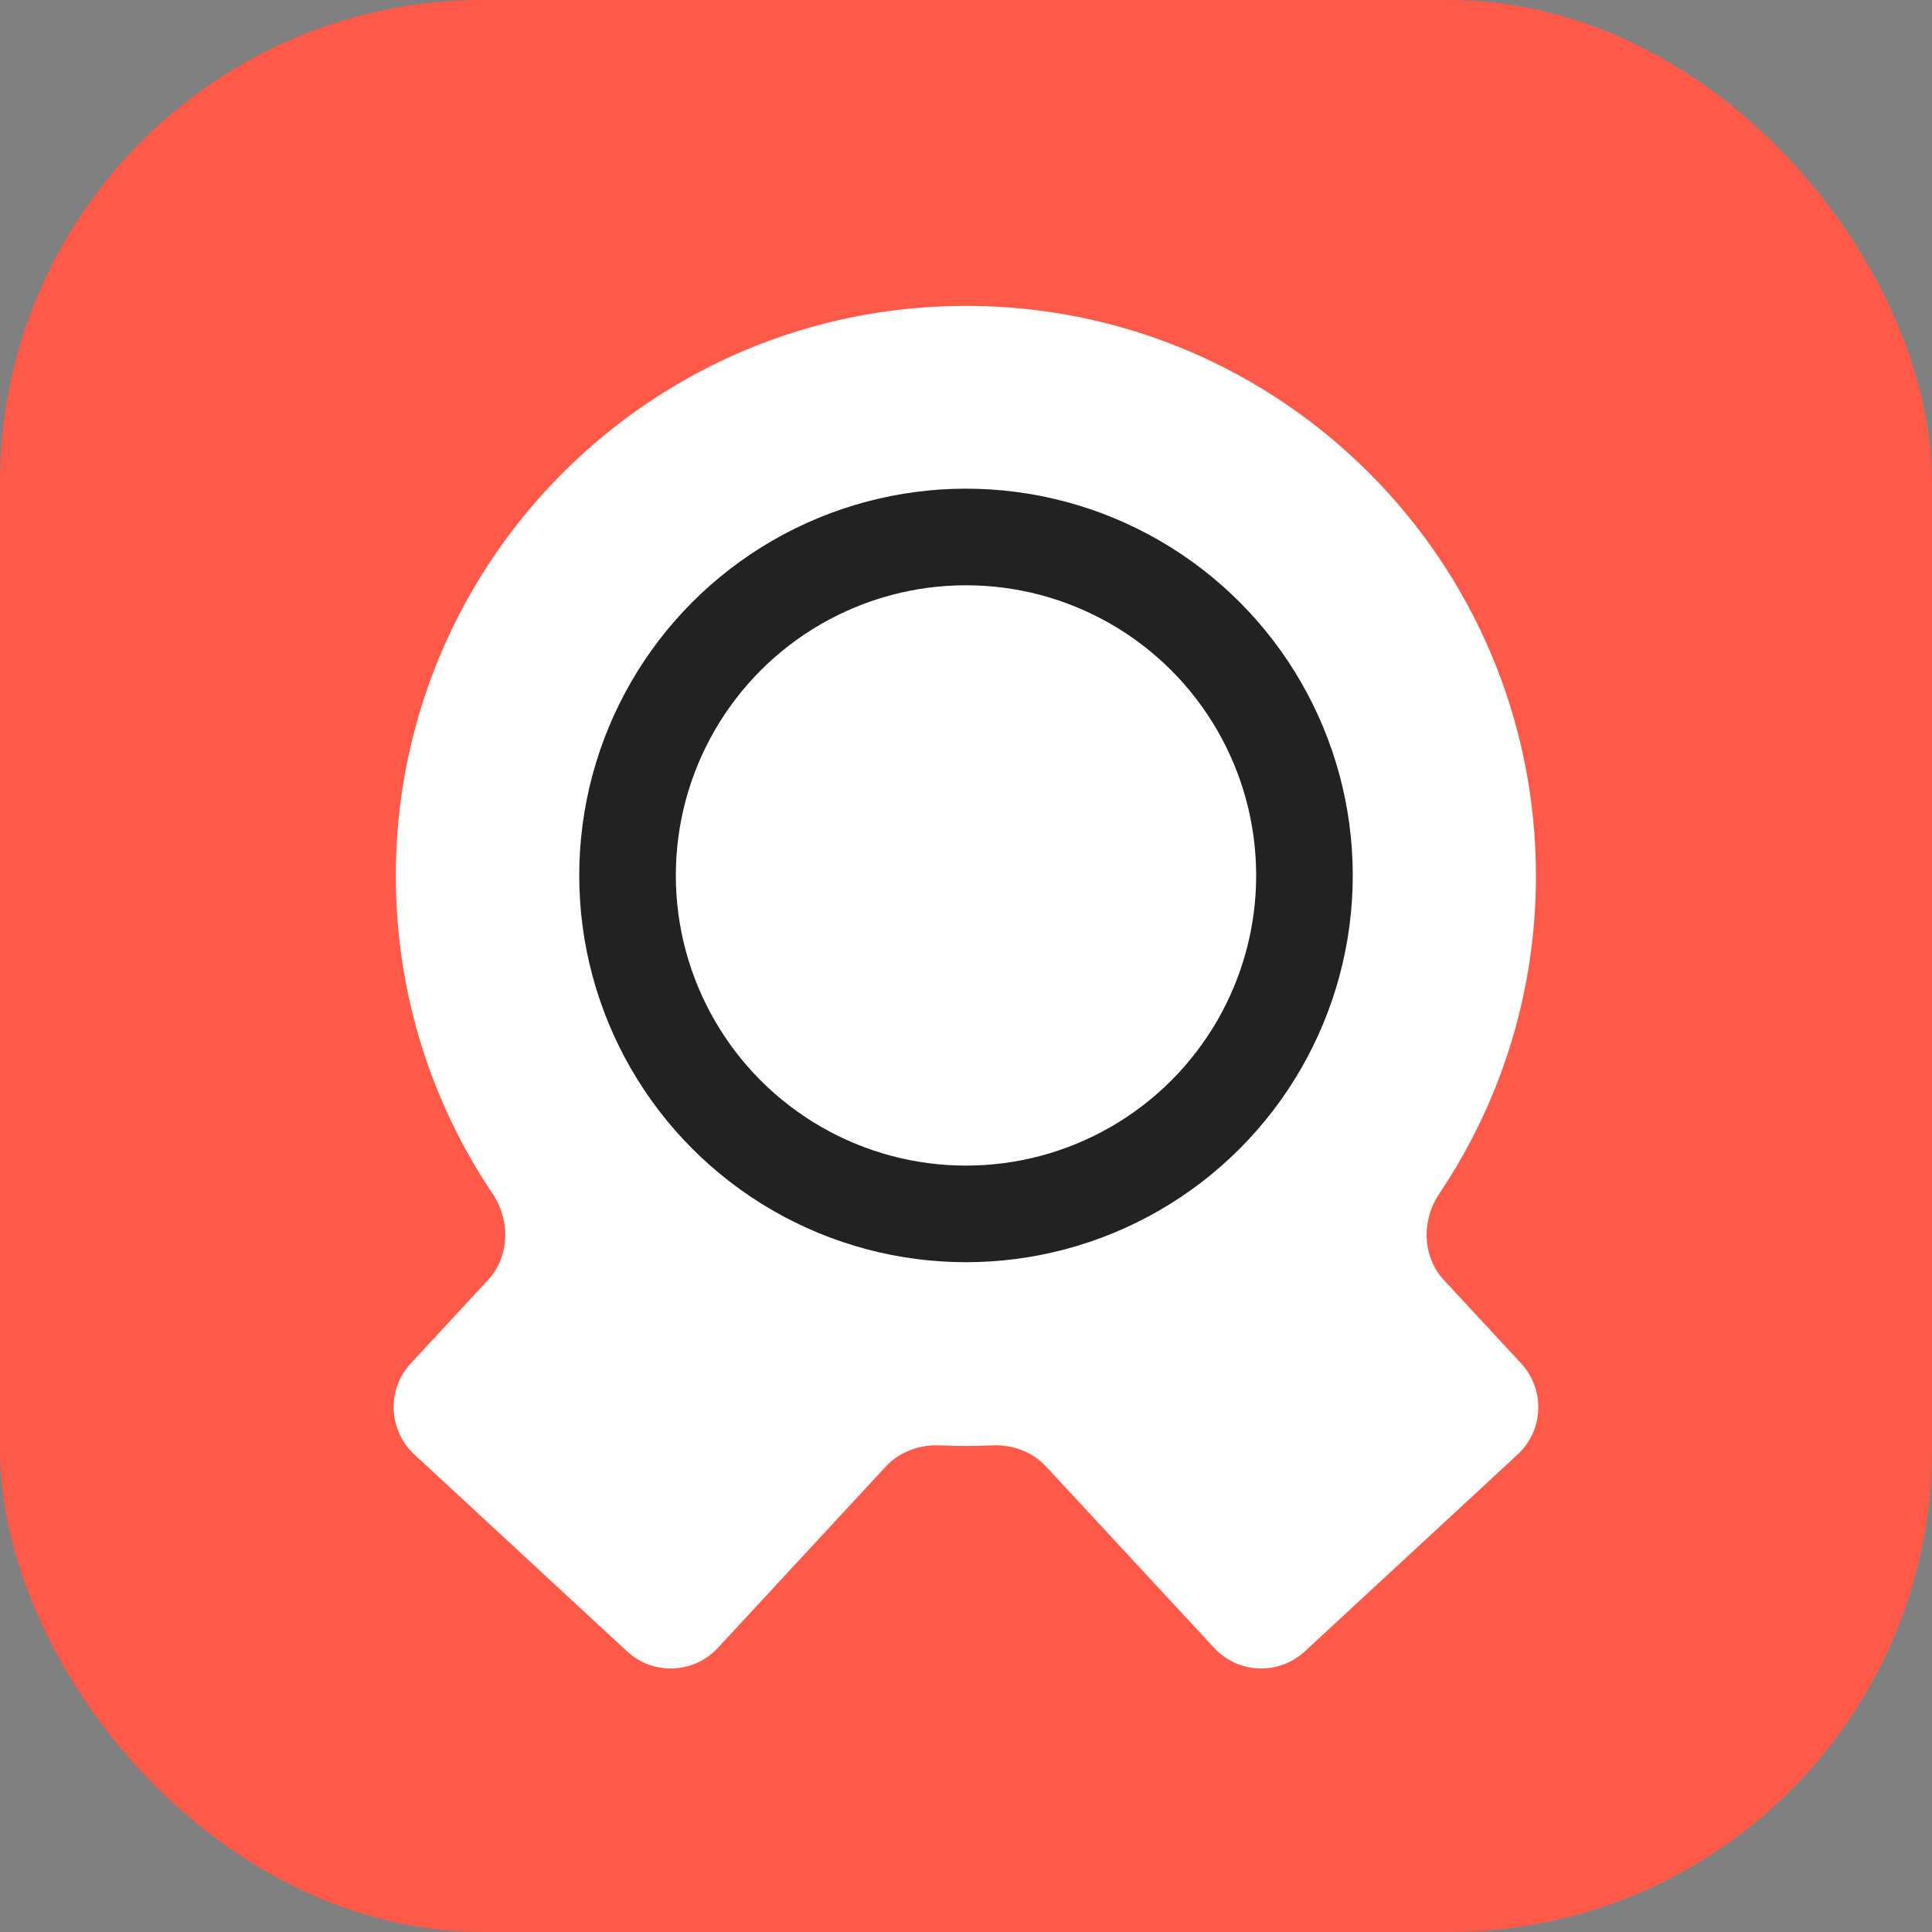
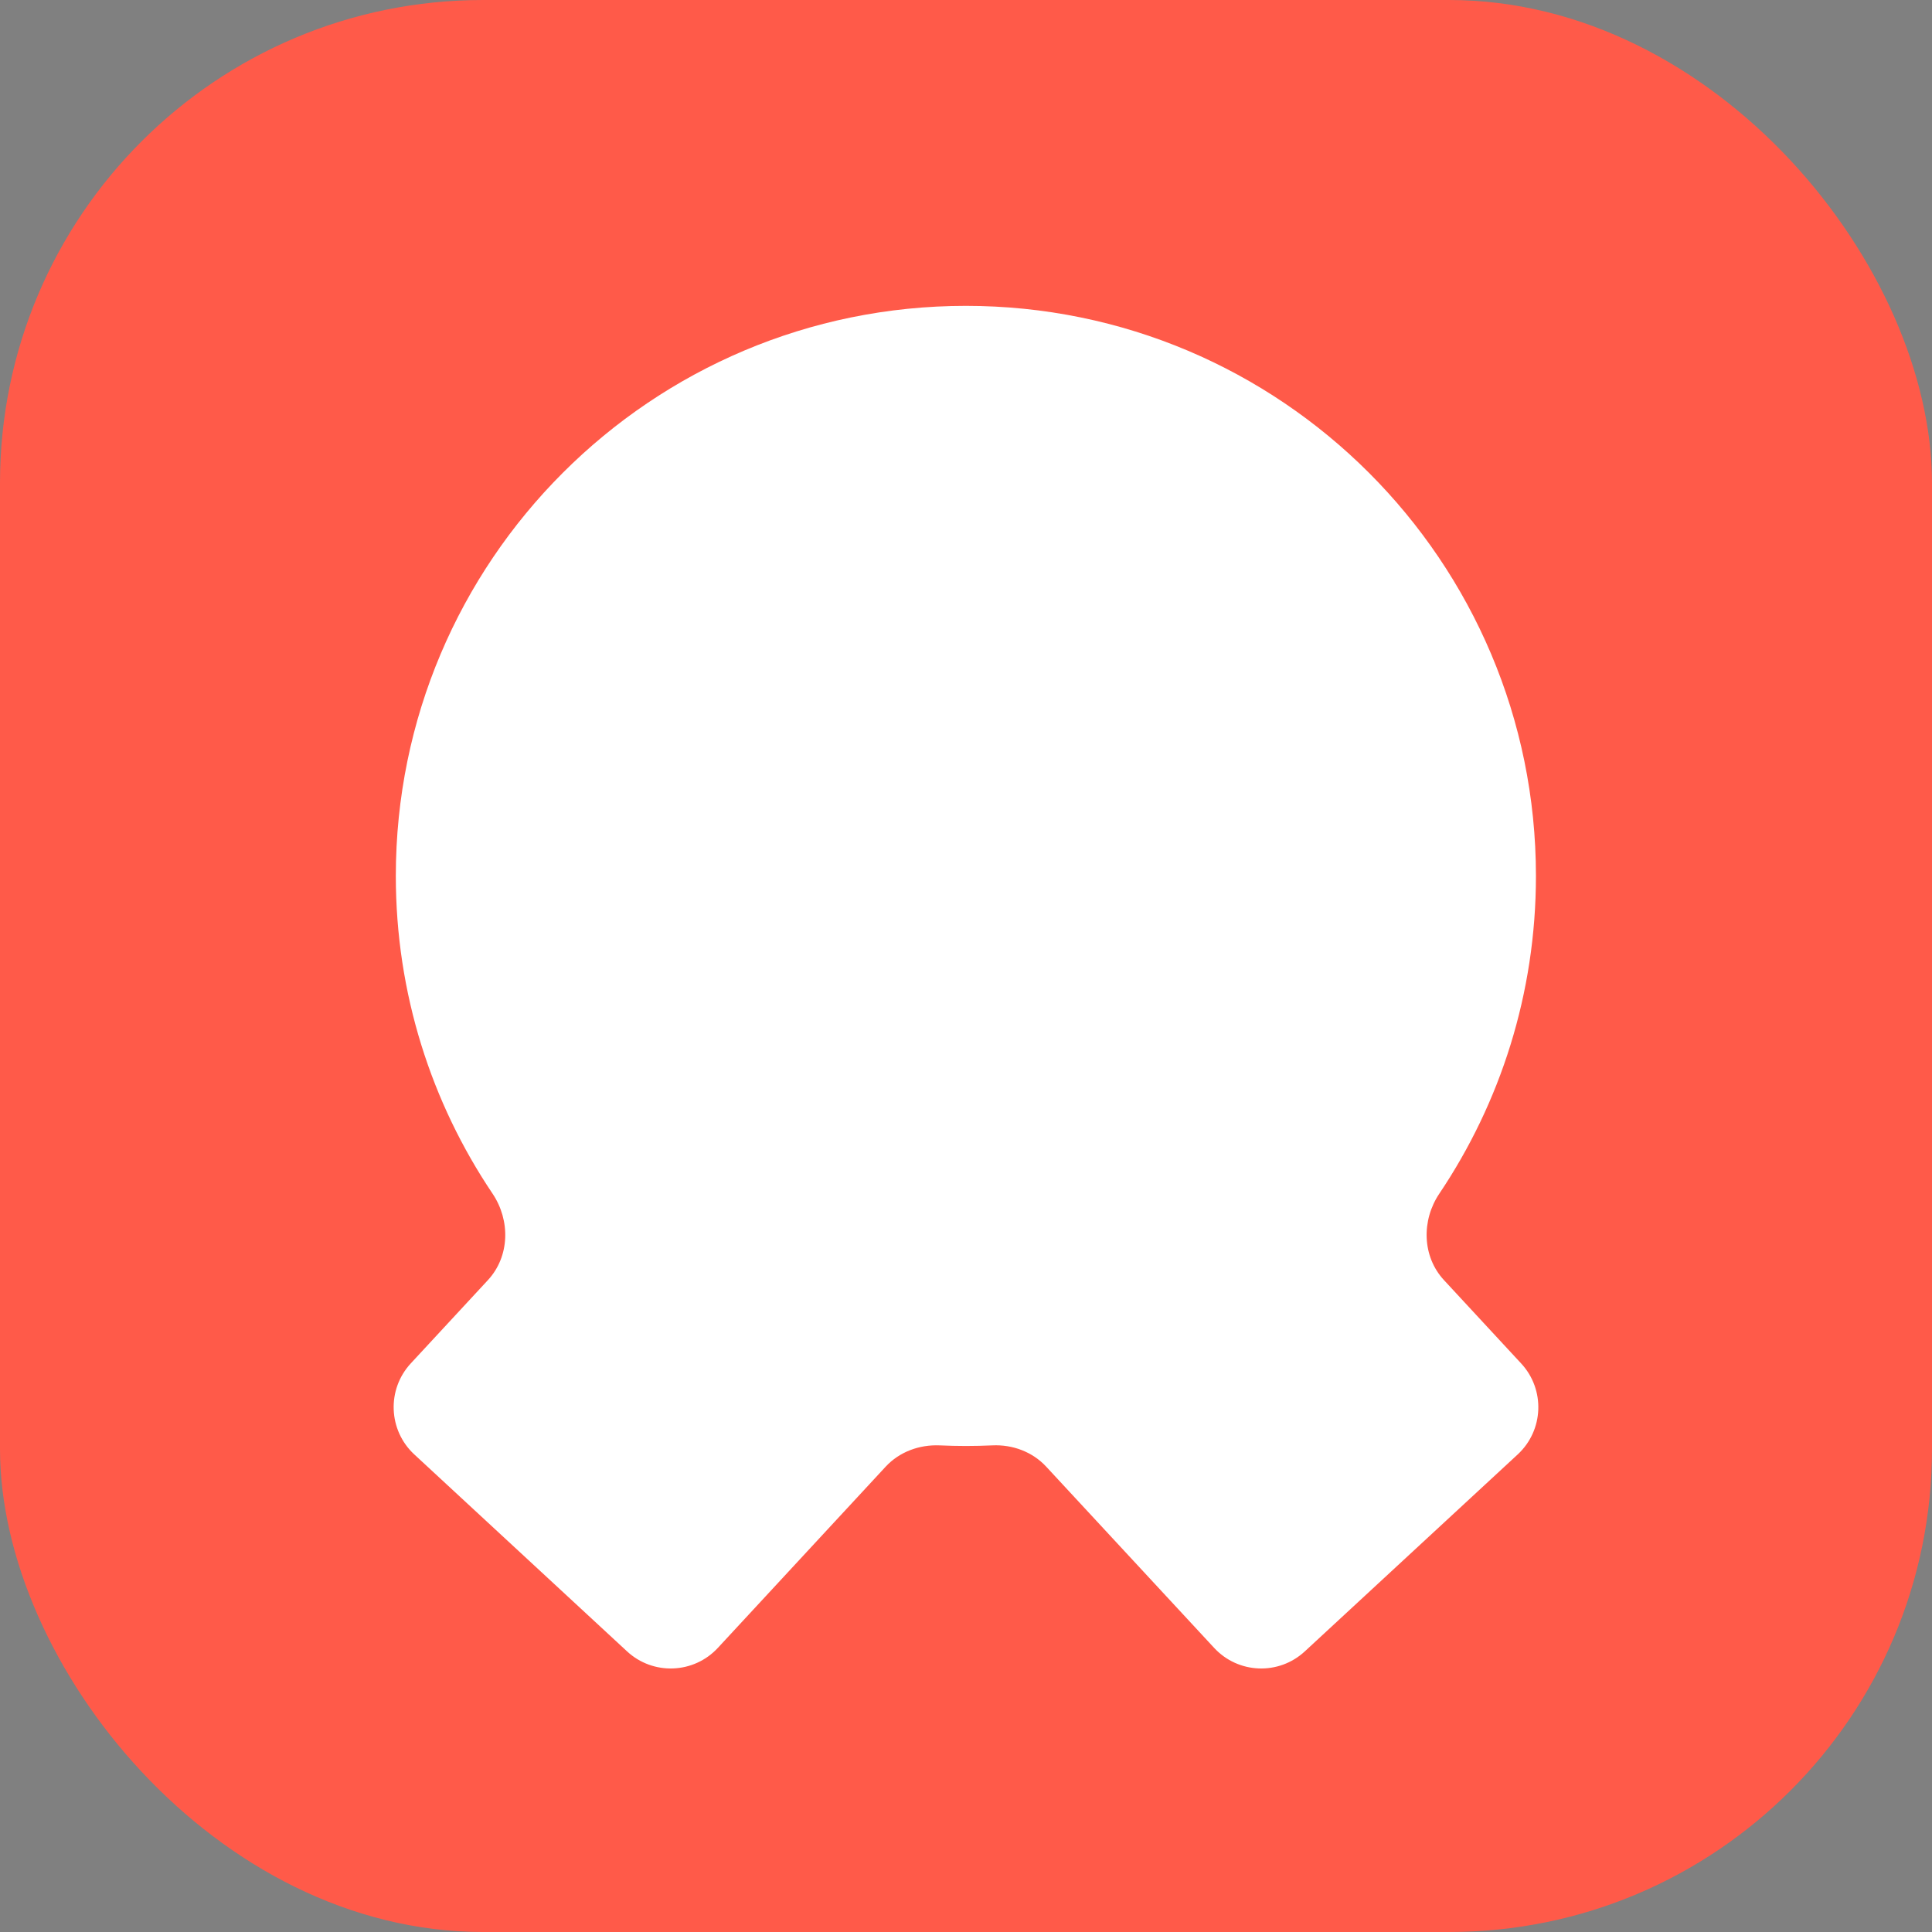
<svg xmlns="http://www.w3.org/2000/svg" width="16" height="16" viewBox="0 0 16 16" fill="none">
  <rect x="0" y="0" width="16" height="16" fill="#808080" stroke="none" />
  <g id="ca-16">
    <g id="ca-64">
      <g id="Base">
        <rect id="Rectangle Rounded" width="16" height="16" rx="4" fill="#FF5A49" />
      </g>
      <g id="1">
        <path id="Union" fill-rule="evenodd" clip-rule="evenodd" d="M11.958 10.601C11.777 10.405 11.771 10.106 11.92 9.885C12.425 9.133 12.72 8.228 12.72 7.254C12.72 4.647 10.607 2.533 7.999 2.533C5.392 2.533 3.278 4.647 3.278 7.254C3.278 8.228 3.573 9.133 4.079 9.885C4.228 10.107 4.222 10.405 4.041 10.601L3.402 11.291C3.202 11.507 3.215 11.845 3.431 12.045L5.192 13.675C5.408 13.876 5.746 13.863 5.946 13.646L7.335 12.146C7.449 12.023 7.614 11.963 7.781 11.97C7.853 11.973 7.926 11.975 7.999 11.975C8.073 11.975 8.146 11.973 8.218 11.97C8.385 11.962 8.55 12.023 8.664 12.146L10.054 13.646C10.254 13.863 10.591 13.876 10.807 13.675L12.569 12.045C12.785 11.845 12.798 11.507 12.597 11.291L11.958 10.601Z" fill="white" />
-         <circle id="Ellipse" cx="8" cy="7.25" r="2.803" stroke="#222222" stroke-width="0.8" />
      </g>
    </g>
  </g>
</svg>